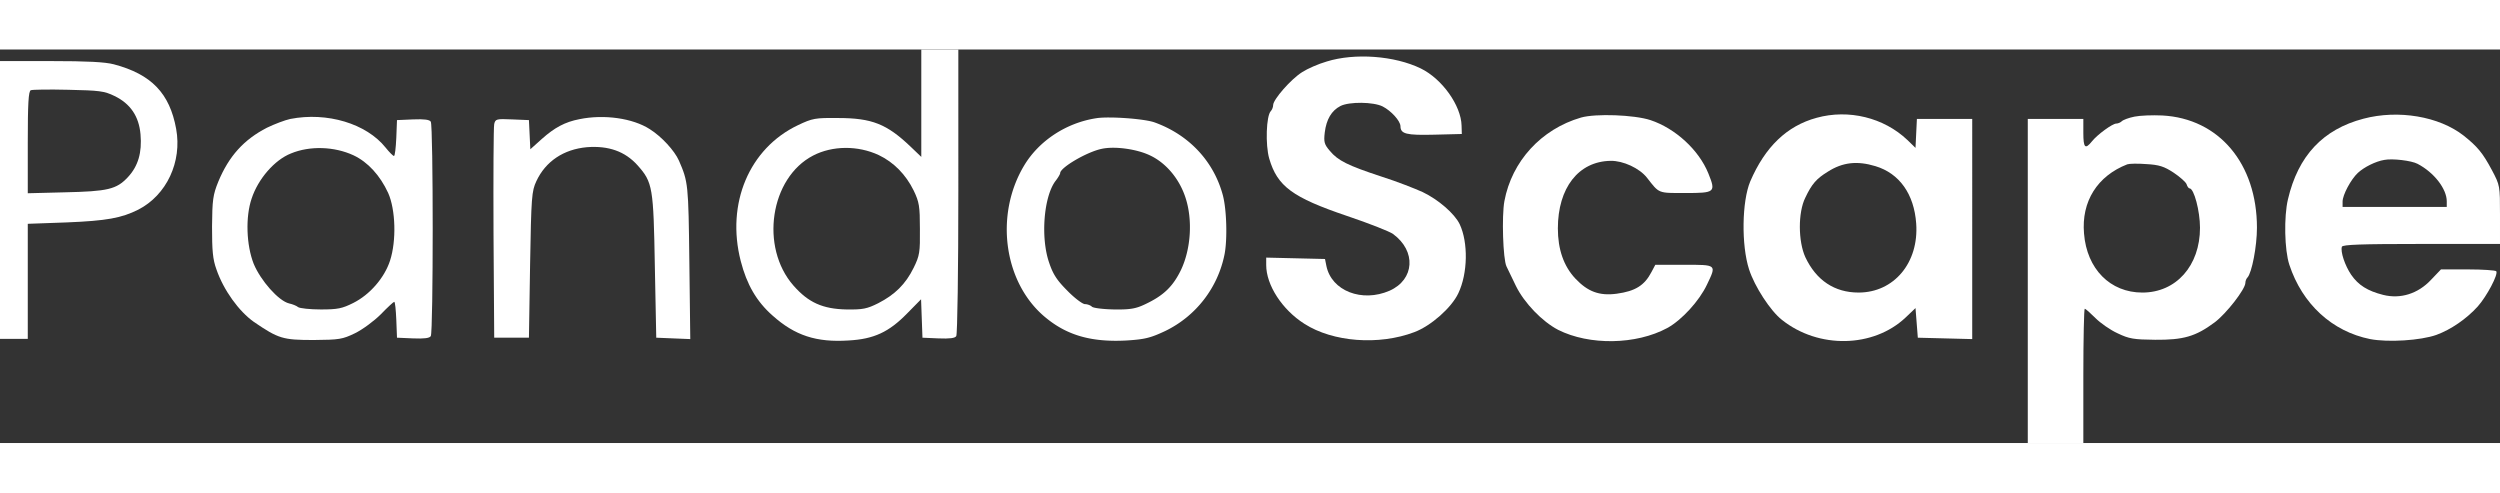
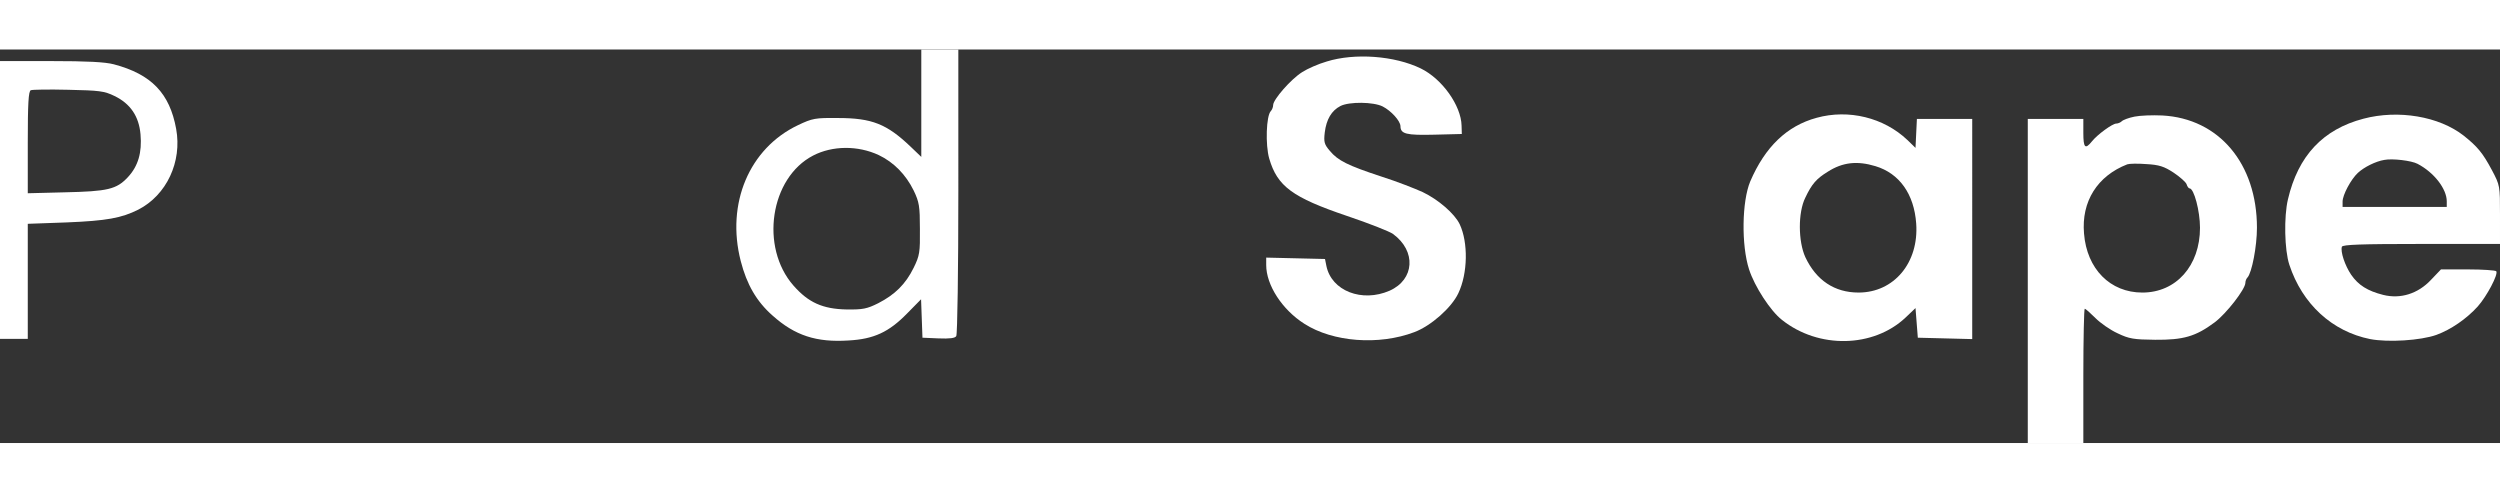
<svg xmlns="http://www.w3.org/2000/svg" fill="#ffffff" preserveAspectRatio="xMidYMid meet" data-bbox="32 27 1080 170" viewBox="32 27 1080 170" height="298.667" width="1516" data-type="shape" role="presentation" aria-hidden="true" aria-label="">
  <rect x="32" y="27" width="1080" height="170" fill="#333333" stroke="none" />
  <g>
    <path d="M430 50.2v23.2l-4.7-4.5c-10.2-9.7-16.6-12.3-31.3-12.3-9.8-.1-11 .1-17.3 3.1-21 10-31.1 33.8-24.7 58.7 2.6 10.1 6.8 17.4 13.7 23.5 9.7 8.7 19 11.7 32.9 10.8 10.9-.6 17.4-3.6 25.3-11.7l6-6.1.3 8.3.3 8.3 6.9.3c4.9.2 7.2-.1 7.7-1 .5-.7.9-28.9.9-62.6V27h-16zm-18.4 22.4c6.5 3.1 11.7 8.4 15.1 15.3 2.4 5 2.7 6.8 2.7 16.6.1 10.1-.1 11.5-2.7 16.8-3.5 7.1-8.1 11.6-15.3 15.3-4.8 2.4-6.6 2.8-13.7 2.7-10.3-.2-16.5-3-22.9-10.3-14.6-16.6-10.1-46.6 8.5-56.2 8.3-4.3 19.3-4.4 28.3-.2" />
    <path d="M605.1 32.2c-3.5 1-8.3 3.1-10.6 4.6-4.8 3-12.5 11.8-12.5 14.2 0 .9-.5 2.1-1 2.6-2 2-2.4 14.6-.7 20.5 3.5 12 10 16.8 33.6 24.8 9.5 3.2 18.4 6.7 19.9 7.8 10.1 7.4 9.3 19.7-1.5 24.5-11.9 5.2-25.1.1-27.3-10.7l-.6-3-12.7-.3-12.7-.3v3.2c0 8.7 6.9 19.3 16.5 25.4 12.3 7.9 32.2 9.4 47.5 3.6 7.2-2.7 16.1-10.6 19-16.8 4.1-8.6 4.3-21.9.6-29.8-2.2-4.6-9.3-10.7-16-13.9-3.3-1.5-11.2-4.6-17.8-6.7-14.6-4.8-18.8-6.9-22.3-11.1-2.4-2.8-2.7-3.8-2.2-8 .7-5.6 2.9-9.4 6.8-11.4 3.8-1.9 14.2-1.8 18.2.2 3.7 1.9 7.6 6.2 7.7 8.5 0 3.4 2.5 4 14.6 3.7l11.9-.3-.1-3.6c-.2-8.7-8.4-20.2-17.6-24.7-11.3-5.5-28.5-6.8-40.7-3" />
    <path d="M32 92v60h12v-49.7l16.8-.6c17.3-.7 23.7-1.9 30.9-5.5 12.3-6.3 19-20.7 16.4-34.9-2.8-15.4-10.7-23.6-26.9-27.9-3.8-1-11.5-1.4-27.2-1.4H32zm49.5-44.9c6.8 3.3 10.5 8.7 11.2 16.5.7 7.9-1 13.8-5.5 18.6-4.9 5.2-8.6 6.1-27.4 6.5l-15.8.4v-22c0-16.6.3-22.1 1.3-22.5.6-.3 8-.4 16.2-.2 13.4.3 15.5.5 20 2.7" />
-     <path d="M715 56.4c-17.2 5-29.9 18.9-33.1 36.1-1.2 6.5-.6 25.1.9 28.2.5 1 2.3 4.8 4.1 8.5 3.6 7.3 11.3 15.3 18.2 18.9 13.5 6.8 33.7 6.5 47.2-.8 6.2-3.4 13.8-11.7 17.1-18.7 4.2-8.8 4.4-8.6-9.9-8.6h-12.4l-1.7 3.2c-3 5.7-6.9 8.2-15 9.3-7.5 1-12.5-.9-17.8-6.5-5.1-5.4-7.6-12.7-7.6-21.7 0-17.5 8.9-29 22.8-29.2 5.4-.1 12.5 3.2 15.7 7.3 5.4 6.9 4.6 6.6 16.5 6.6 13 0 13.3-.3 10-8.5-4.1-10.1-14.2-19.4-25-23-7-2.3-23.7-2.9-30-1.1" />
    <path d="M816.8 56.5C803.9 60 794.5 69.1 788.1 84c-3.6 8.6-3.9 27.5-.5 38 2.4 7.4 9.2 17.9 14.2 21.8 15.8 12.6 39.5 12.1 53.4-1l4.3-4.1.5 6.4.5 6.4 11.8.3 11.7.3V57h-23.9l-.3 6.2-.3 6.3-3.5-3.4c-10.2-9.7-25.4-13.4-39.2-9.6m25.4 20.9c10.3 3.1 16.7 12 17.6 24.8 1.2 16.9-9.6 29.8-24.9 29.8-10.4 0-18.3-5.3-23-15.3-3.1-6.8-3.2-19.3 0-25.7 2.8-5.9 4.8-8.2 9.7-11.2 6.4-4.1 12.7-4.8 20.6-2.4" />
    <path d="M954.1 56c-2.5.5-4.9 1.4-5.5 2-.5.5-1.6 1-2.4 1-1.6 0-8.1 4.7-10.5 7.7-2.9 3.6-3.7 2.8-3.7-3.7v-6h-24v140h24v-29c0-16 .3-29 .6-29 .4 0 2.4 1.8 4.6 4s6.5 5.2 9.6 6.6c5 2.4 7 2.7 16.2 2.8 12.2.1 17.5-1.4 25.7-7.5 5.1-3.8 13.3-14.4 13.3-17.1 0-.8.4-1.8.9-2.3 1.9-2 4.1-13.5 4.1-21.5 0-27.7-16.4-47.2-40.9-48.5-4.2-.2-9.6 0-12 .5M971 80.2c2.7 1.8 5.3 4.1 5.6 5 .3 1 .9 1.8 1.3 1.8 1.9 0 4.5 9.8 4.5 17 0 16.4-10.3 28-24.9 28-13.9 0-24-10.2-25.2-25.5-1.2-13.9 5.8-24.9 18.7-29.9.8-.3 4.5-.4 8.2-.1 5.5.3 7.7 1 11.8 3.7" />
    <path d="M1053 56.9c-17.5 4.6-28.2 16-32.6 34.8-1.8 7.5-1.5 22 .6 28.3 5.6 17 18.5 28.8 34.9 32.1 7.8 1.5 21.8.6 28.6-1.8 6.3-2.3 13-6.9 17.9-12.3 3.9-4.4 8.9-13.8 8-15.2-.3-.4-5.8-.8-12.2-.8h-11.7l-4.3 4.5c-5.6 6-13.2 8.4-20.7 6.5-6.7-1.7-10.7-4.2-13.8-8.7-2.7-4-4.7-10-4-12.1.4-.9 8.1-1.2 34.4-1.2h33.9V98.4c0-12.5 0-12.7-3.5-19.3-4-7.5-6.3-10.2-12.2-14.9-10.6-8.3-28.2-11.3-43.3-7.3m23.4 19.5c7.1 3.7 12.6 10.8 12.6 16.2V95h-45v-2.3c0-2.9 3.6-9.6 6.6-12.4 2.7-2.5 7.7-5 11.4-5.6 3.5-.7 11.8.3 14.4 1.7" />
-     <path d="M157.4 57c-2.3.5-6.8 2.2-10.1 3.8-9.9 5.1-16.4 12.2-21 23.3-2.3 5.7-2.6 7.8-2.7 19.4 0 10.4.3 14.1 1.9 18.5 3.1 9 9.7 18.1 16.2 22.7 10.6 7.2 12.4 7.8 25.8 7.8 11.1-.1 12.4-.3 17.8-2.9 3.3-1.6 8.3-5.3 11.2-8.2 2.9-3 5.5-5.4 5.8-5.4.4 0 .7 3.5.9 7.7l.3 7.8 6.9.3c4.9.2 7.2-.1 7.7-1 1.1-1.7 1.1-90.9 0-92.6-.5-.9-2.8-1.2-7.7-1l-6.9.3-.3 7.7c-.2 4.3-.6 7.8-1 7.8s-2-1.6-3.6-3.6C190.3 59 173.3 53.9 157.4 57m27.3 15.7c6.2 2.9 11.5 8.7 15 16.3 3.2 7.2 3.6 20.6.8 29.2-2.4 7.4-8.7 14.7-15.9 18.3-4.8 2.4-6.7 2.8-14 2.8-4.7 0-9.1-.5-9.8-1-.7-.6-2.5-1.3-3.9-1.6-4.6-1.1-12.3-9.9-15.3-17.1-3.2-8.1-3.6-20.3-.9-28.2 2.8-8.5 9.9-16.7 17-19.5 8.2-3.4 18.8-3 27 .8" />
-     <path d="M282.3 57.1c-6.2 1.2-10.7 3.6-16.3 8.6l-4.9 4.4-.3-6.3-.3-6.3-7.2-.3c-6.8-.3-7.3-.2-7.8 2-.3 1.3-.4 22.5-.3 47.3l.3 45h15l.5-31.5c.5-29.4.7-31.8 2.7-36.1 4-8.6 11.8-13.8 21.9-14.7 9.3-.7 16.4 1.8 21.8 7.8 6.6 7.4 6.9 9.5 7.5 44l.6 30.5 7.3.3 7.4.3-.4-33.3c-.4-33.7-.5-34.6-4.5-43.8-1.9-4.3-7.5-10.4-12.6-13.6-7.3-4.7-19.7-6.5-30.4-4.3" />
-     <path d="M505.5 56.7c-12.9 2-24.6 9.7-31 20.3-13.1 21.7-8.8 51.5 9.7 66.2 9.3 7.5 19.8 10.3 34.5 9.5 7.9-.5 10.3-1.1 16.7-4.1a47 47 0 0 0 25.6-33.1c1.3-6.6.9-19.8-.8-25.8-4-14.6-14.7-25.9-29.4-31.2-4.4-1.6-19.9-2.7-25.3-1.8m23.2 16c6.9 3.2 12.7 10 15.4 18.2 3.2 9.6 2.4 22.2-1.9 31.3-3.5 7.2-7.5 11.1-15.6 14.9-4 1.9-6.5 2.3-13.4 2.2-4.6-.1-8.9-.6-9.5-1.2s-2-1.1-3-1.1-4.5-2.6-7.6-5.8c-4.5-4.5-6.2-7.1-7.9-12.2-3.7-10.8-2.3-28.3 2.7-35.1 1.2-1.5 2.1-3.1 2.1-3.5 0-2.4 11.6-9.2 18-10.5 5.6-1.2 15 .1 20.7 2.8" />
  </g>
</svg>